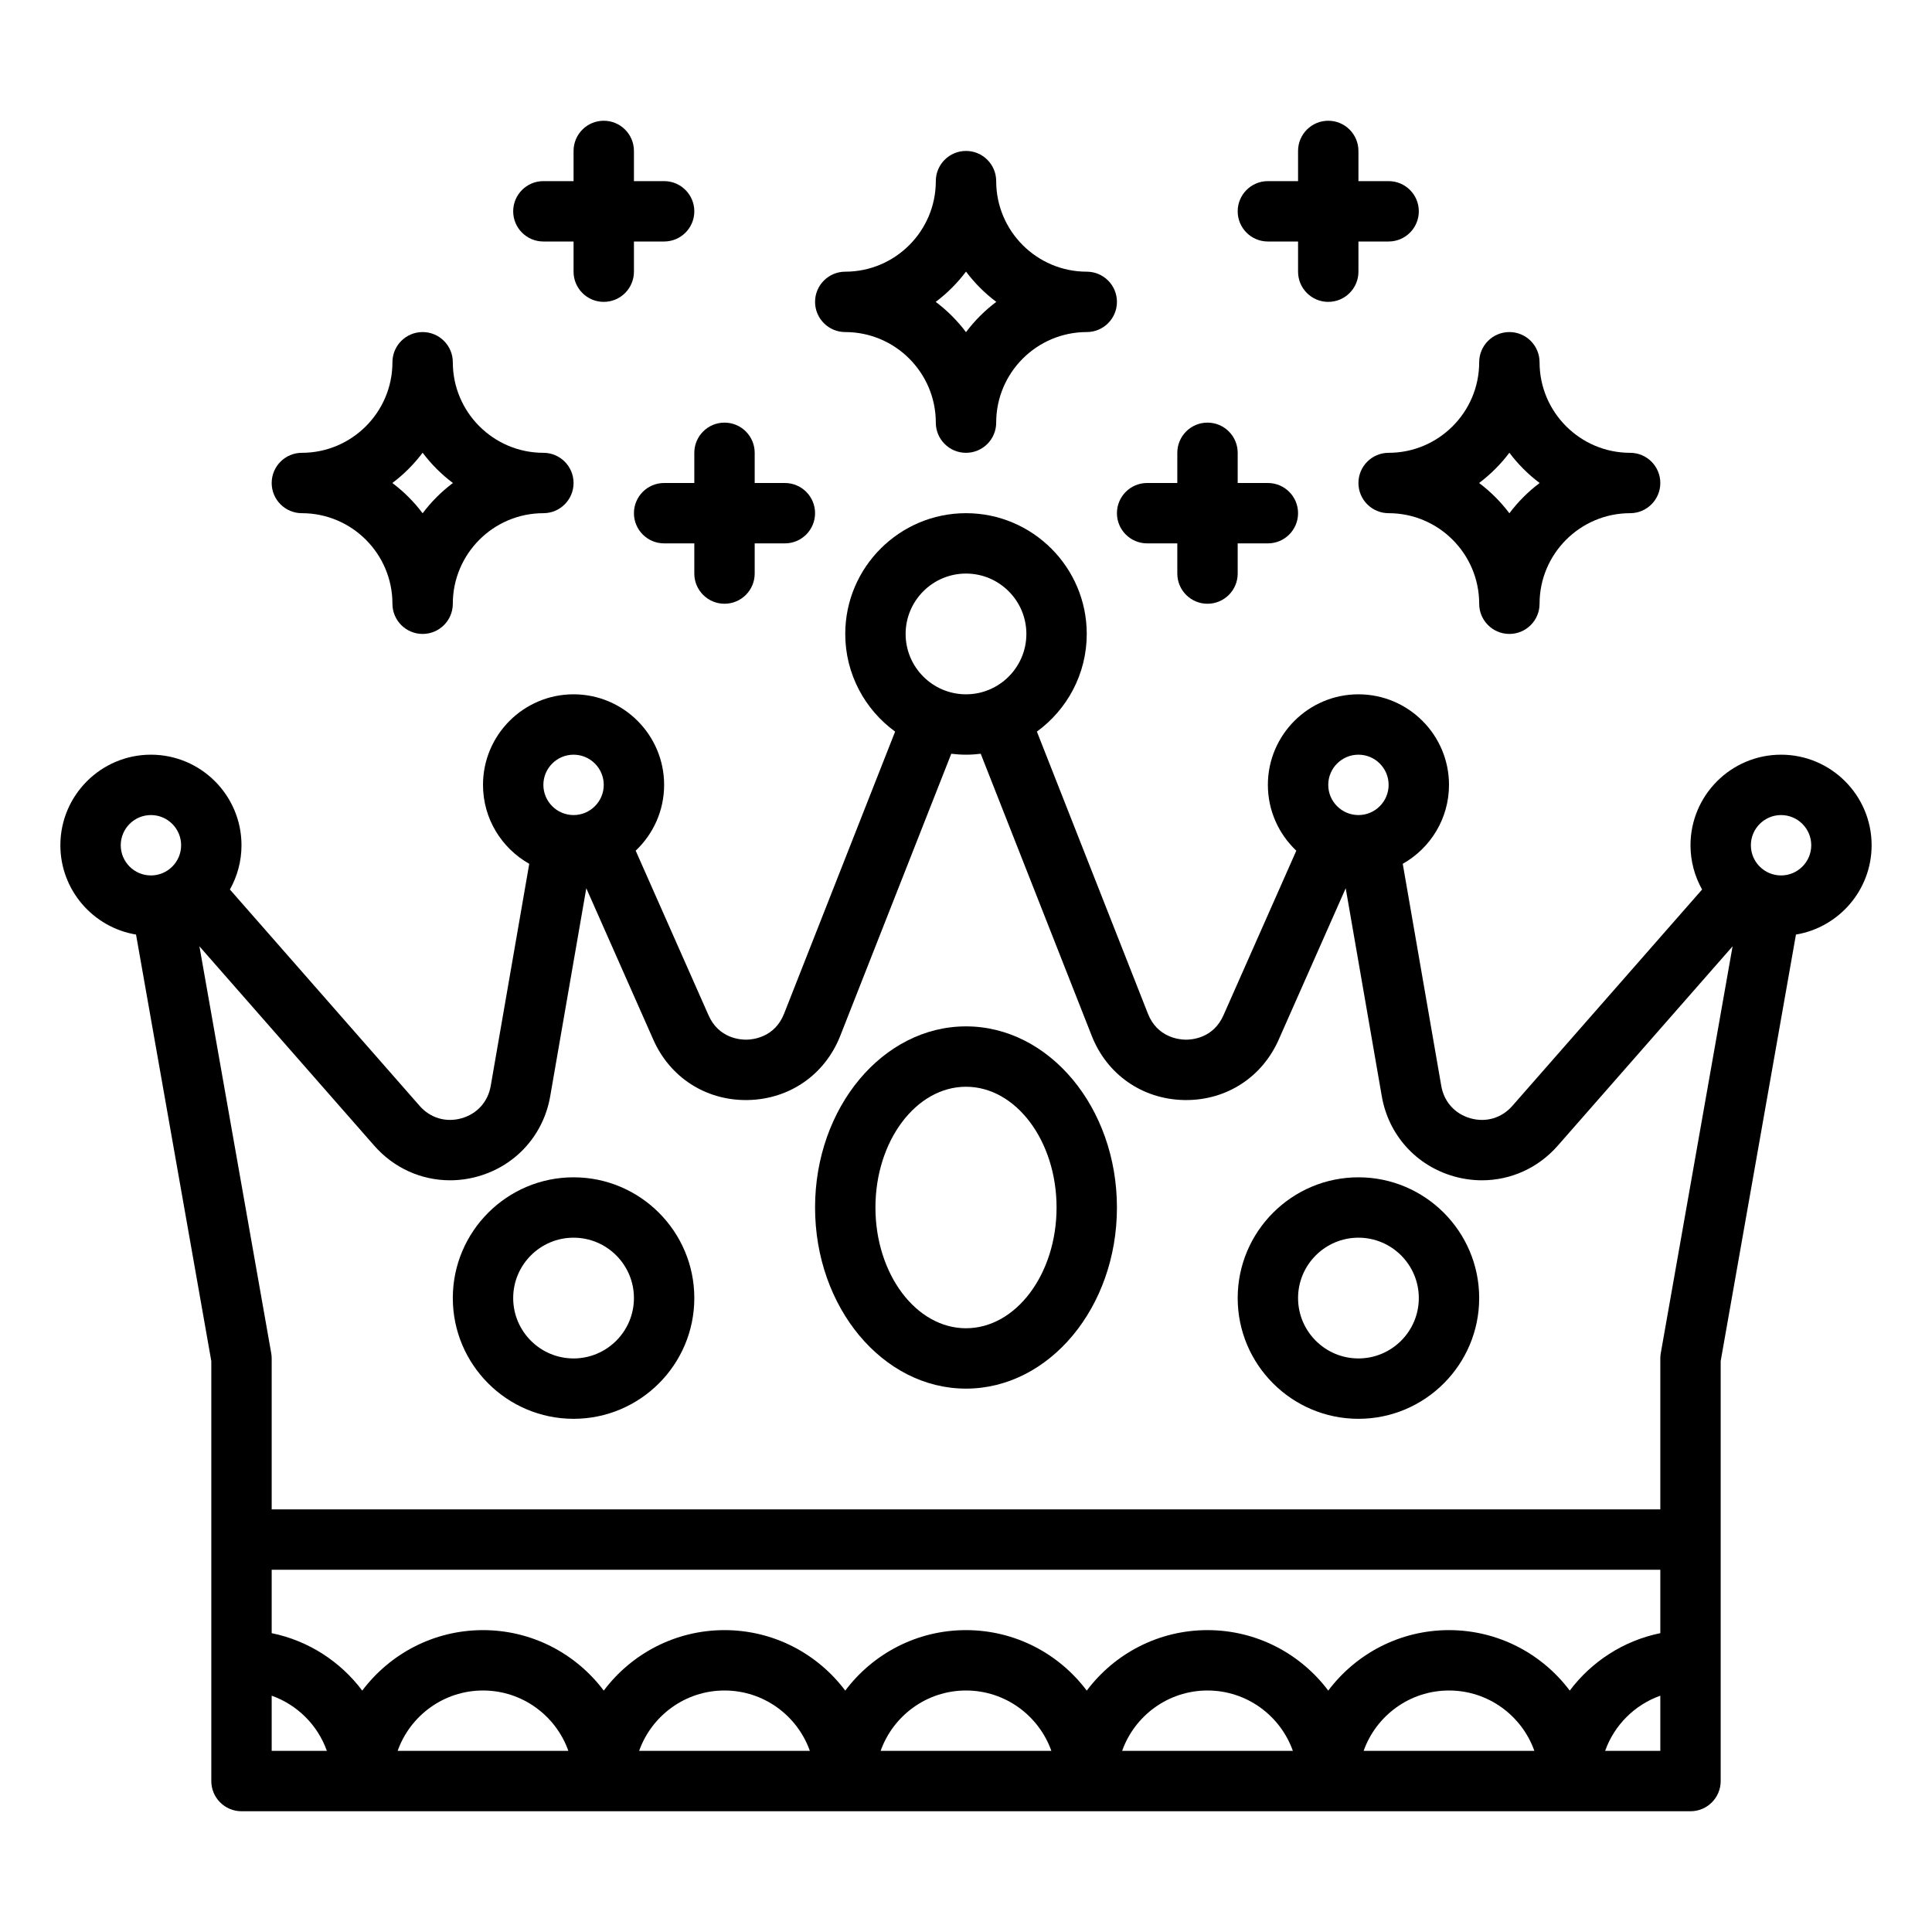
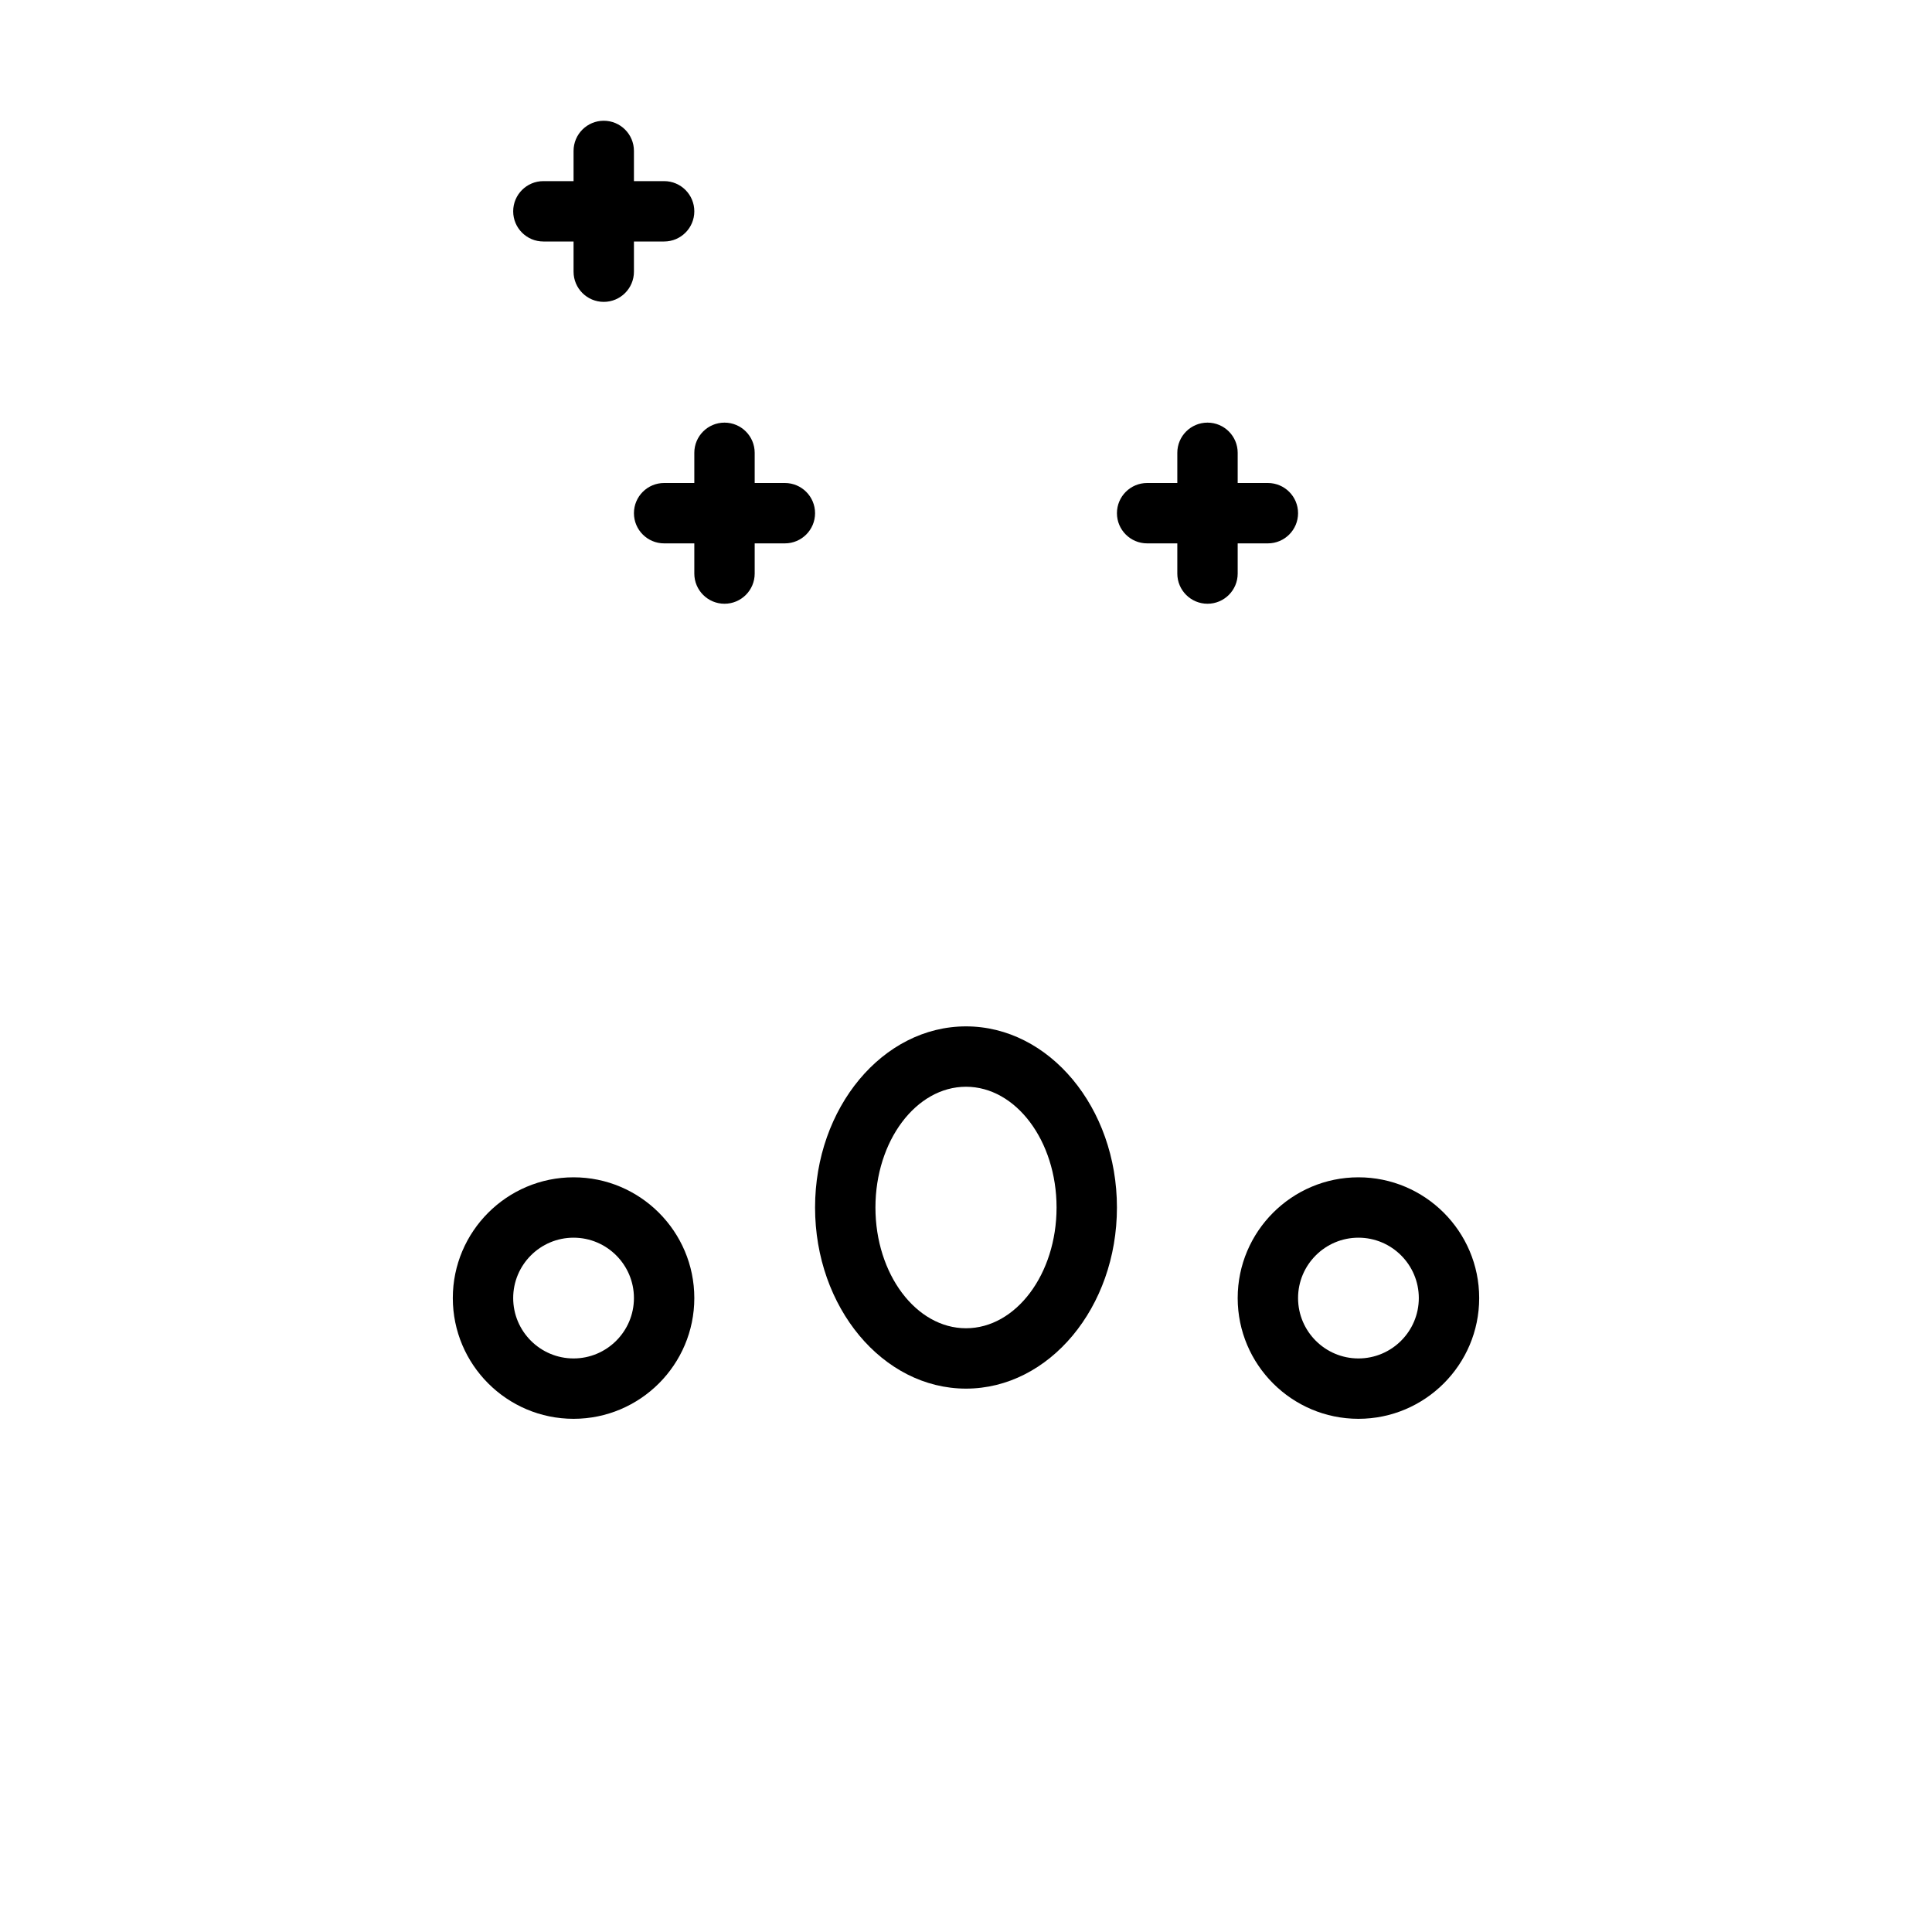
<svg xmlns="http://www.w3.org/2000/svg" id="outline" height="512" viewBox="0 0 512 512" width="512">
  <g>
-     <path d="m496 224c0-13.234-10.766-24-24-24s-24 10.766-24 24c0 4.259 1.12 8.259 3.073 11.73l-50.289 57.347c-2.821 3.218-6.965 4.448-11.085 3.287-4.121-1.159-7.017-4.369-7.747-8.591l-10.209-58.854c7.308-4.118 12.257-11.949 12.257-20.919 0-13.234-10.766-24-24-24s-24 10.766-24 24c0 6.865 2.902 13.061 7.538 17.44l-19.313 43.633c-2.709 6.124-8.439 6.487-10.138 6.45-1.695-.035-7.416-.635-9.872-6.873l-29.428-74.768c7.999-5.822 13.213-15.252 13.213-25.882 0-17.645-14.355-32-32-32s-32 14.355-32 32c0 10.63 5.214 20.06 13.214 25.882l-29.428 74.767c-2.456 6.239-8.177 6.838-9.872 6.874-1.694.039-7.429-.326-10.139-6.451l-19.313-43.633c4.636-4.378 7.538-10.574 7.538-17.439 0-13.234-10.766-24-24-24s-24 10.766-24 24c0 8.97 4.949 16.801 12.257 20.919l-10.21 58.857c-.73 4.218-3.625 7.428-7.747 8.587-4.122 1.158-8.264-.069-11.086-3.288l-50.287-57.345c1.953-3.471 3.073-7.471 3.073-11.73 0-13.234-10.766-24-24-24s-24 10.766-24 24c0 11.889 8.691 21.781 20.052 23.67l19.948 113.031v111.299c0 4.418 3.582 8 8 8h384c4.418 0 8-3.582 8-8v-111.299l19.948-113.031c11.361-1.889 20.052-11.781 20.052-23.67zm-136-24c4.411 0 8 3.589 8 8s-3.589 8-8 8-8-3.589-8-8 3.589-8 8-8zm-104-48c8.822 0 16 7.178 16 16s-7.178 16-16 16-16-7.178-16-16 7.178-16 16-16zm-104 48c4.411 0 8 3.589 8 8s-3.589 8-8 8-8-3.589-8-8 3.589-8 8-8zm-120 24c0-4.411 3.589-8 8-8s8 3.589 8 8-3.589 8-8 8-8-3.589-8-8zm408 208.805c-9.753 1.988-18.227 7.536-24 15.223-7.304-9.725-18.929-16.028-32-16.028s-24.696 6.303-32 16.028c-7.304-9.725-18.929-16.028-32-16.028s-24.696 6.303-32 16.028c-7.304-9.725-18.929-16.028-32-16.028s-24.696 6.303-32 16.028c-7.304-9.725-18.929-16.028-32-16.028s-24.696 6.303-32 16.028c-7.304-9.725-18.929-16.028-32-16.028s-24.696 6.303-32 16.028c-5.773-7.687-14.247-13.235-24-15.223v-16.805h368zm-33.376 31.195h-45.248c3.302-9.311 12.195-16 22.624-16s19.321 6.689 22.624 16zm-64 0h-45.248c3.302-9.311 12.195-16 22.624-16s19.321 6.689 22.624 16zm-64 0h-45.248c3.303-9.311 12.195-16 22.624-16s19.321 6.689 22.624 16zm-64 0h-45.248c3.303-9.311 12.195-16 22.624-16s19.321 6.689 22.624 16zm-64 0h-45.248c3.303-9.311 12.195-16 22.624-16s19.321 6.689 22.624 16zm-78.624-14.624c6.807 2.414 12.21 7.817 14.624 14.624h-14.624zm353.376 14.624c2.414-6.807 7.817-12.21 14.624-14.624v14.624zm14.746-105.391c-.081.46-.122.925-.122 1.391v40h-368v-40c0-.466-.041-.931-.122-1.391l-19.029-107.824 46.335 52.838c5.204 5.937 12.486 9.167 20.075 9.167 2.445 0 4.924-.336 7.374-1.025 10.051-2.827 17.4-10.975 19.179-21.259l9.56-55.11 17.771 40.151c4.38 9.899 13.733 15.979 24.505 15.979.198 0 .398-.002.597-.006 11.027-.229 20.387-6.747 24.428-17.009l29.424-74.757c1.28.156 2.58.246 3.901.246 1.322 0 2.622-.09 3.902-.246l29.425 74.757c4.041 10.262 13.4 16.78 24.427 17.009.2.004.398.006.597.006 10.771 0 20.125-6.081 24.505-15.978l17.772-40.151 9.56 55.107c1.779 10.288 9.129 18.435 19.18 21.262 2.451.689 4.927 1.025 7.374 1.025 7.587 0 14.872-3.231 20.074-9.167l46.336-52.839zm31.878-126.609c-4.411 0-8-3.589-8-8s3.589-8 8-8 8 3.589 8 8-3.589 8-8 8z" />
    <path d="m256 272c-22.056 0-40 21.533-40 48s17.944 48 40 48 40-21.533 40-48-17.944-48-40-48zm0 80c-13.234 0-24-14.355-24-32s10.766-32 24-32 24 14.355 24 32-10.766 32-24 32z" />
    <path d="m360 312c-17.645 0-32 14.355-32 32s14.355 32 32 32 32-14.355 32-32-14.355-32-32-32zm0 48c-8.822 0-16-7.178-16-16s7.178-16 16-16 16 7.178 16 16-7.178 16-16 16z" />
    <path d="m152 312c-17.645 0-32 14.355-32 32s14.355 32 32 32 32-14.355 32-32-14.355-32-32-32zm0 48c-8.822 0-16-7.178-16-16s7.178-16 16-16 16 7.178 16 16-7.178 16-16 16z" />
-     <path d="m80 136c13.233 0 24 10.767 24 24 0 4.418 3.582 8 8 8s8-3.582 8-8c0-13.233 10.767-24 24-24 4.418 0 8-3.582 8-8s-3.582-8-8-8c-13.233 0-24-10.767-24-24 0-4.418-3.582-8-8-8s-8 3.582-8 8c0 13.233-10.767 24-24 24-4.418 0-8 3.582-8 8s3.582 8 8 8zm32-16.025c2.282 3.039 4.986 5.743 8.025 8.025-3.039 2.282-5.743 4.986-8.025 8.025-2.282-3.039-4.986-5.743-8.025-8.025 3.039-2.282 5.743-4.986 8.025-8.025z" />
-     <path d="m360 128c0 4.418 3.582 8 8 8 13.233 0 24 10.767 24 24 0 4.418 3.582 8 8 8s8-3.582 8-8c0-13.233 10.767-24 24-24 4.418 0 8-3.582 8-8s-3.582-8-8-8c-13.233 0-24-10.767-24-24 0-4.418-3.582-8-8-8s-8 3.582-8 8c0 13.233-10.767 24-24 24-4.418 0-8 3.582-8 8zm40-8.025c2.282 3.039 4.986 5.743 8.025 8.025-3.039 2.282-5.743 4.986-8.025 8.025-2.282-3.039-4.986-5.743-8.025-8.025 3.039-2.282 5.743-4.986 8.025-8.025z" />
-     <path d="m224 88c13.233 0 24 10.767 24 24 0 4.418 3.582 8 8 8s8-3.582 8-8c0-13.233 10.767-24 24-24 4.418 0 8-3.582 8-8s-3.582-8-8-8c-13.233 0-24-10.767-24-24 0-4.418-3.582-8-8-8s-8 3.582-8 8c0 13.233-10.767 24-24 24-4.418 0-8 3.582-8 8s3.582 8 8 8zm32-16.025c2.282 3.039 4.986 5.743 8.025 8.025-3.039 2.282-5.743 4.986-8.025 8.025-2.282-3.039-4.986-5.743-8.025-8.025 3.039-2.282 5.743-4.986 8.025-8.025z" />
    <path d="m184 128h-8c-4.418 0-8 3.582-8 8s3.582 8 8 8h8v8c0 4.418 3.582 8 8 8s8-3.582 8-8v-8h8c4.418 0 8-3.582 8-8s-3.582-8-8-8h-8v-8c0-4.418-3.582-8-8-8s-8 3.582-8 8z" />
    <path d="m144 64h8v8c0 4.418 3.582 8 8 8s8-3.582 8-8v-8h8c4.418 0 8-3.582 8-8s-3.582-8-8-8h-8v-8c0-4.418-3.582-8-8-8s-8 3.582-8 8v8h-8c-4.418 0-8 3.582-8 8s3.582 8 8 8z" />
-     <path d="m336 64h8v8c0 4.418 3.582 8 8 8s8-3.582 8-8v-8h8c4.418 0 8-3.582 8-8s-3.582-8-8-8h-8v-8c0-4.418-3.582-8-8-8s-8 3.582-8 8v8h-8c-4.418 0-8 3.582-8 8s3.582 8 8 8z" />
    <path d="m304 144h8v8c0 4.418 3.582 8 8 8s8-3.582 8-8v-8h8c4.418 0 8-3.582 8-8s-3.582-8-8-8h-8v-8c0-4.418-3.582-8-8-8s-8 3.582-8 8v8h-8c-4.418 0-8 3.582-8 8s3.582 8 8 8z" />
  </g>
</svg>